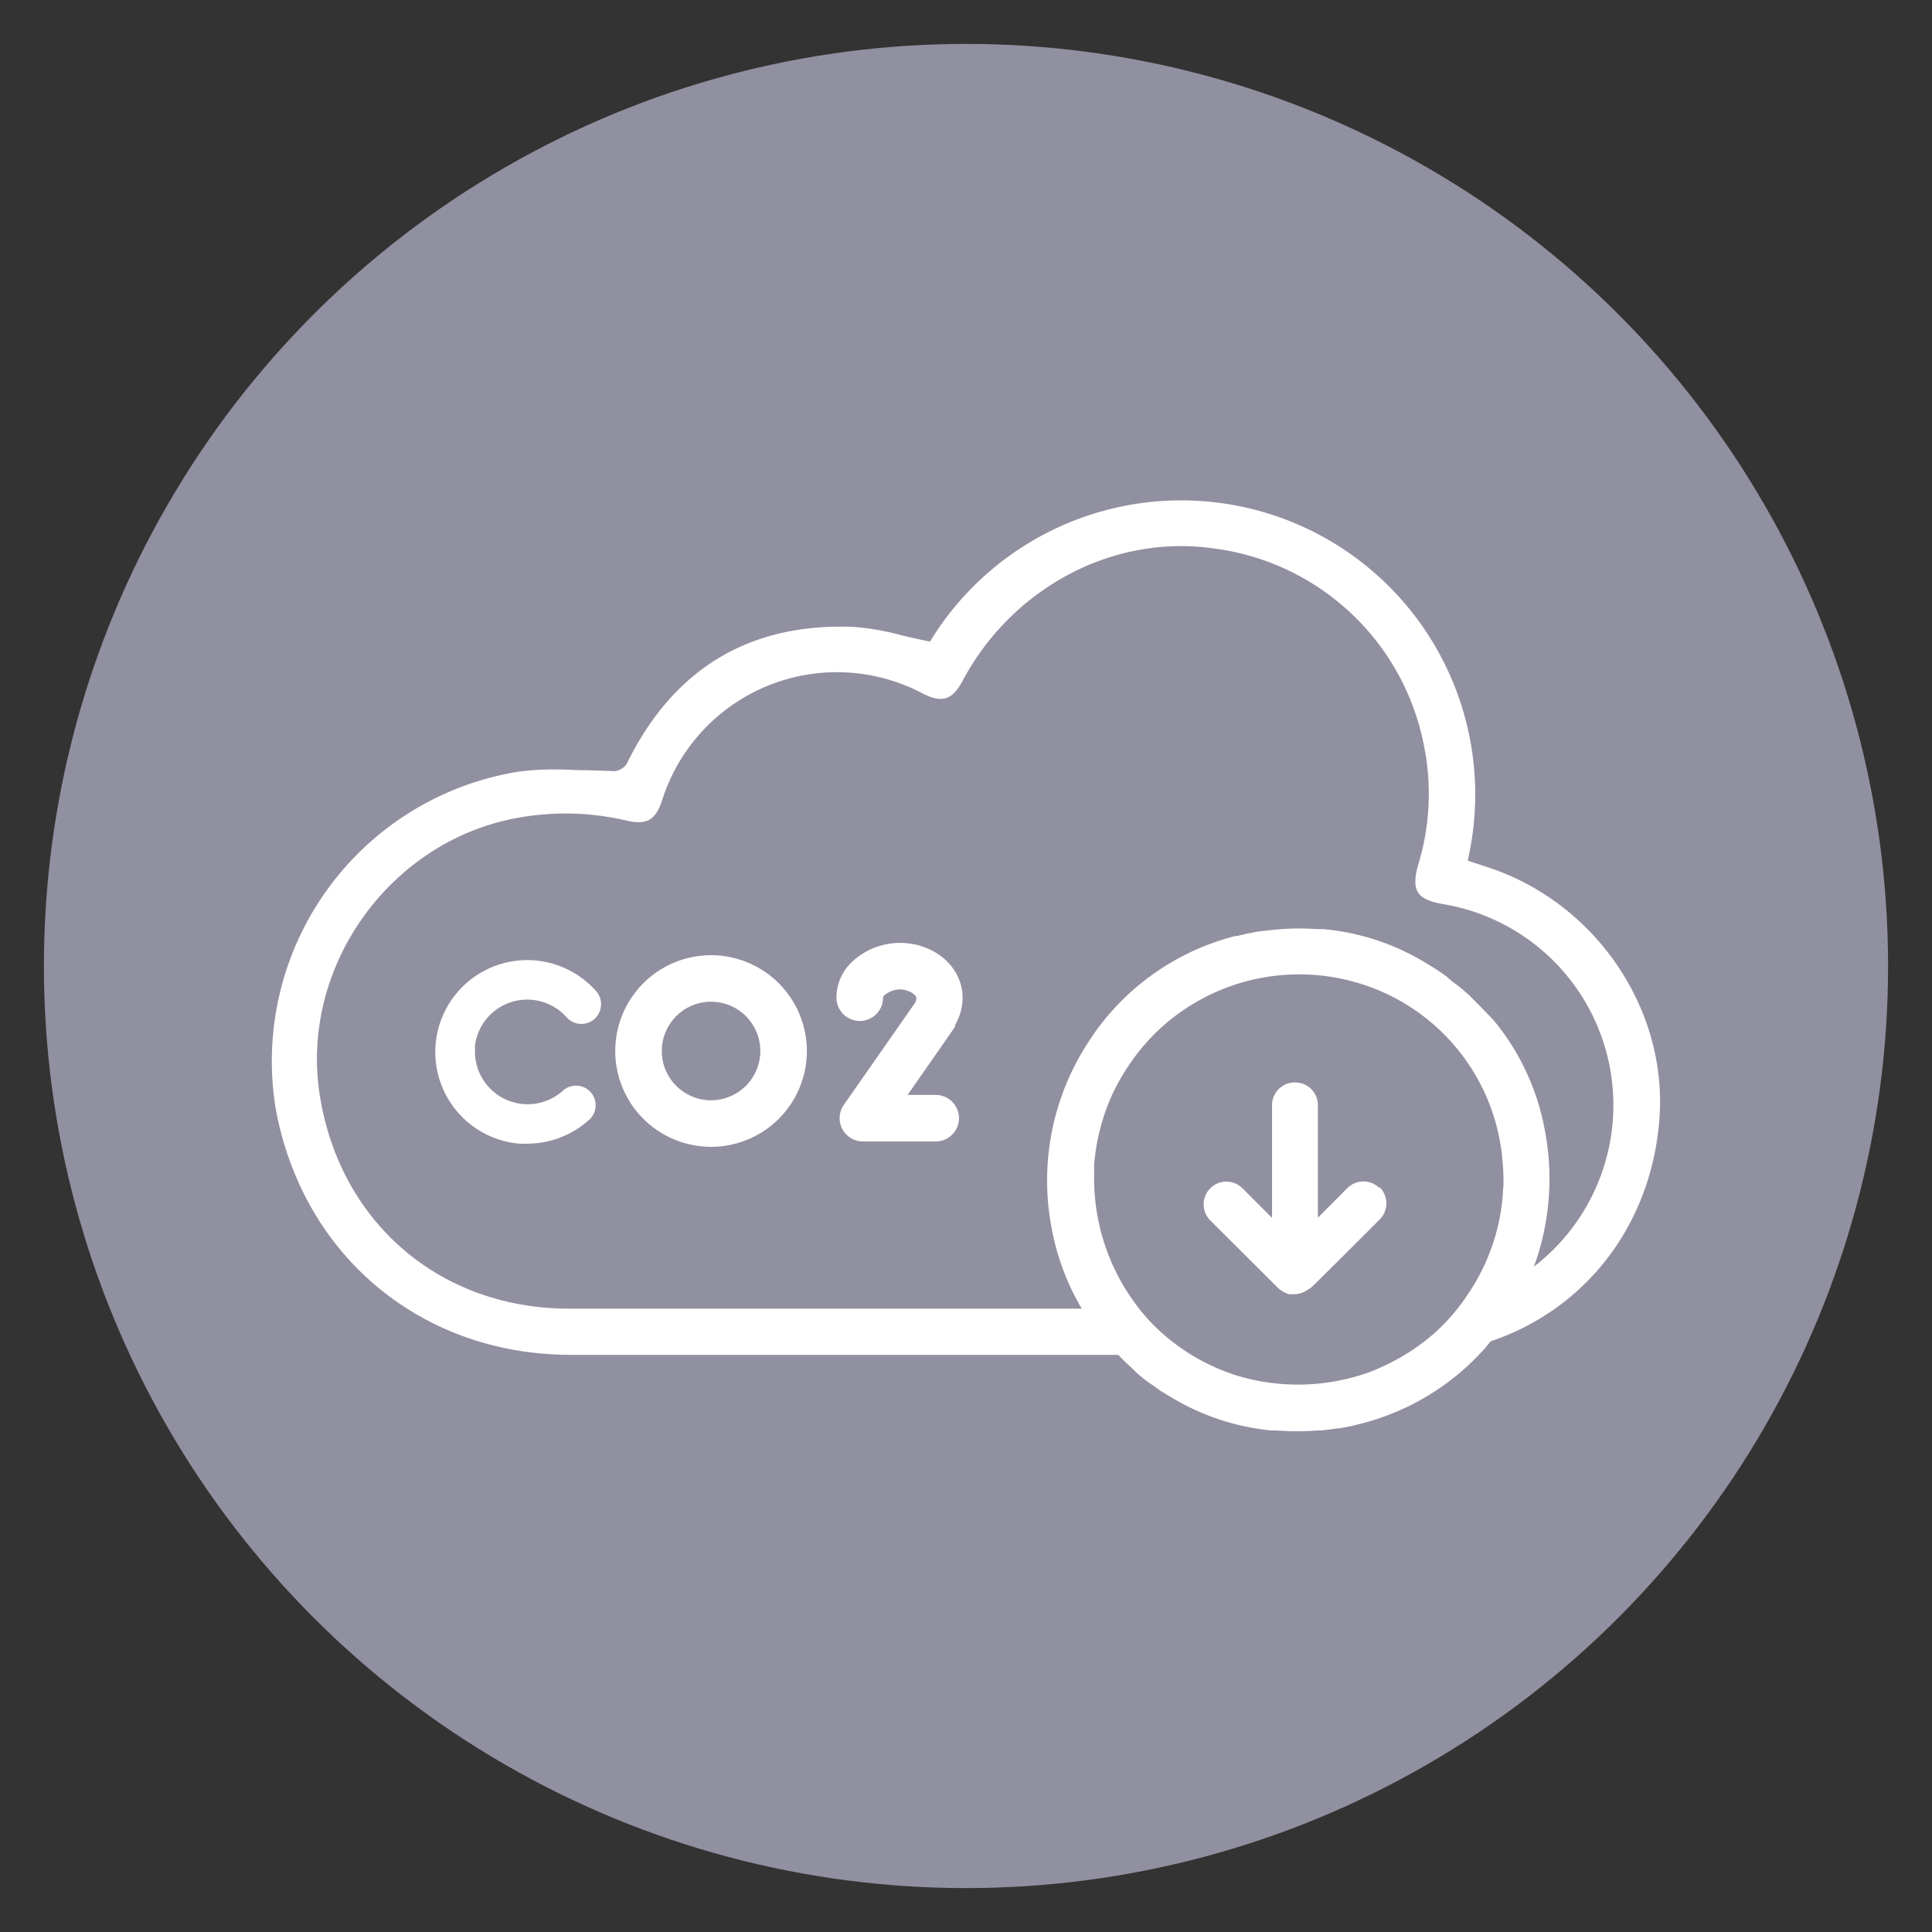
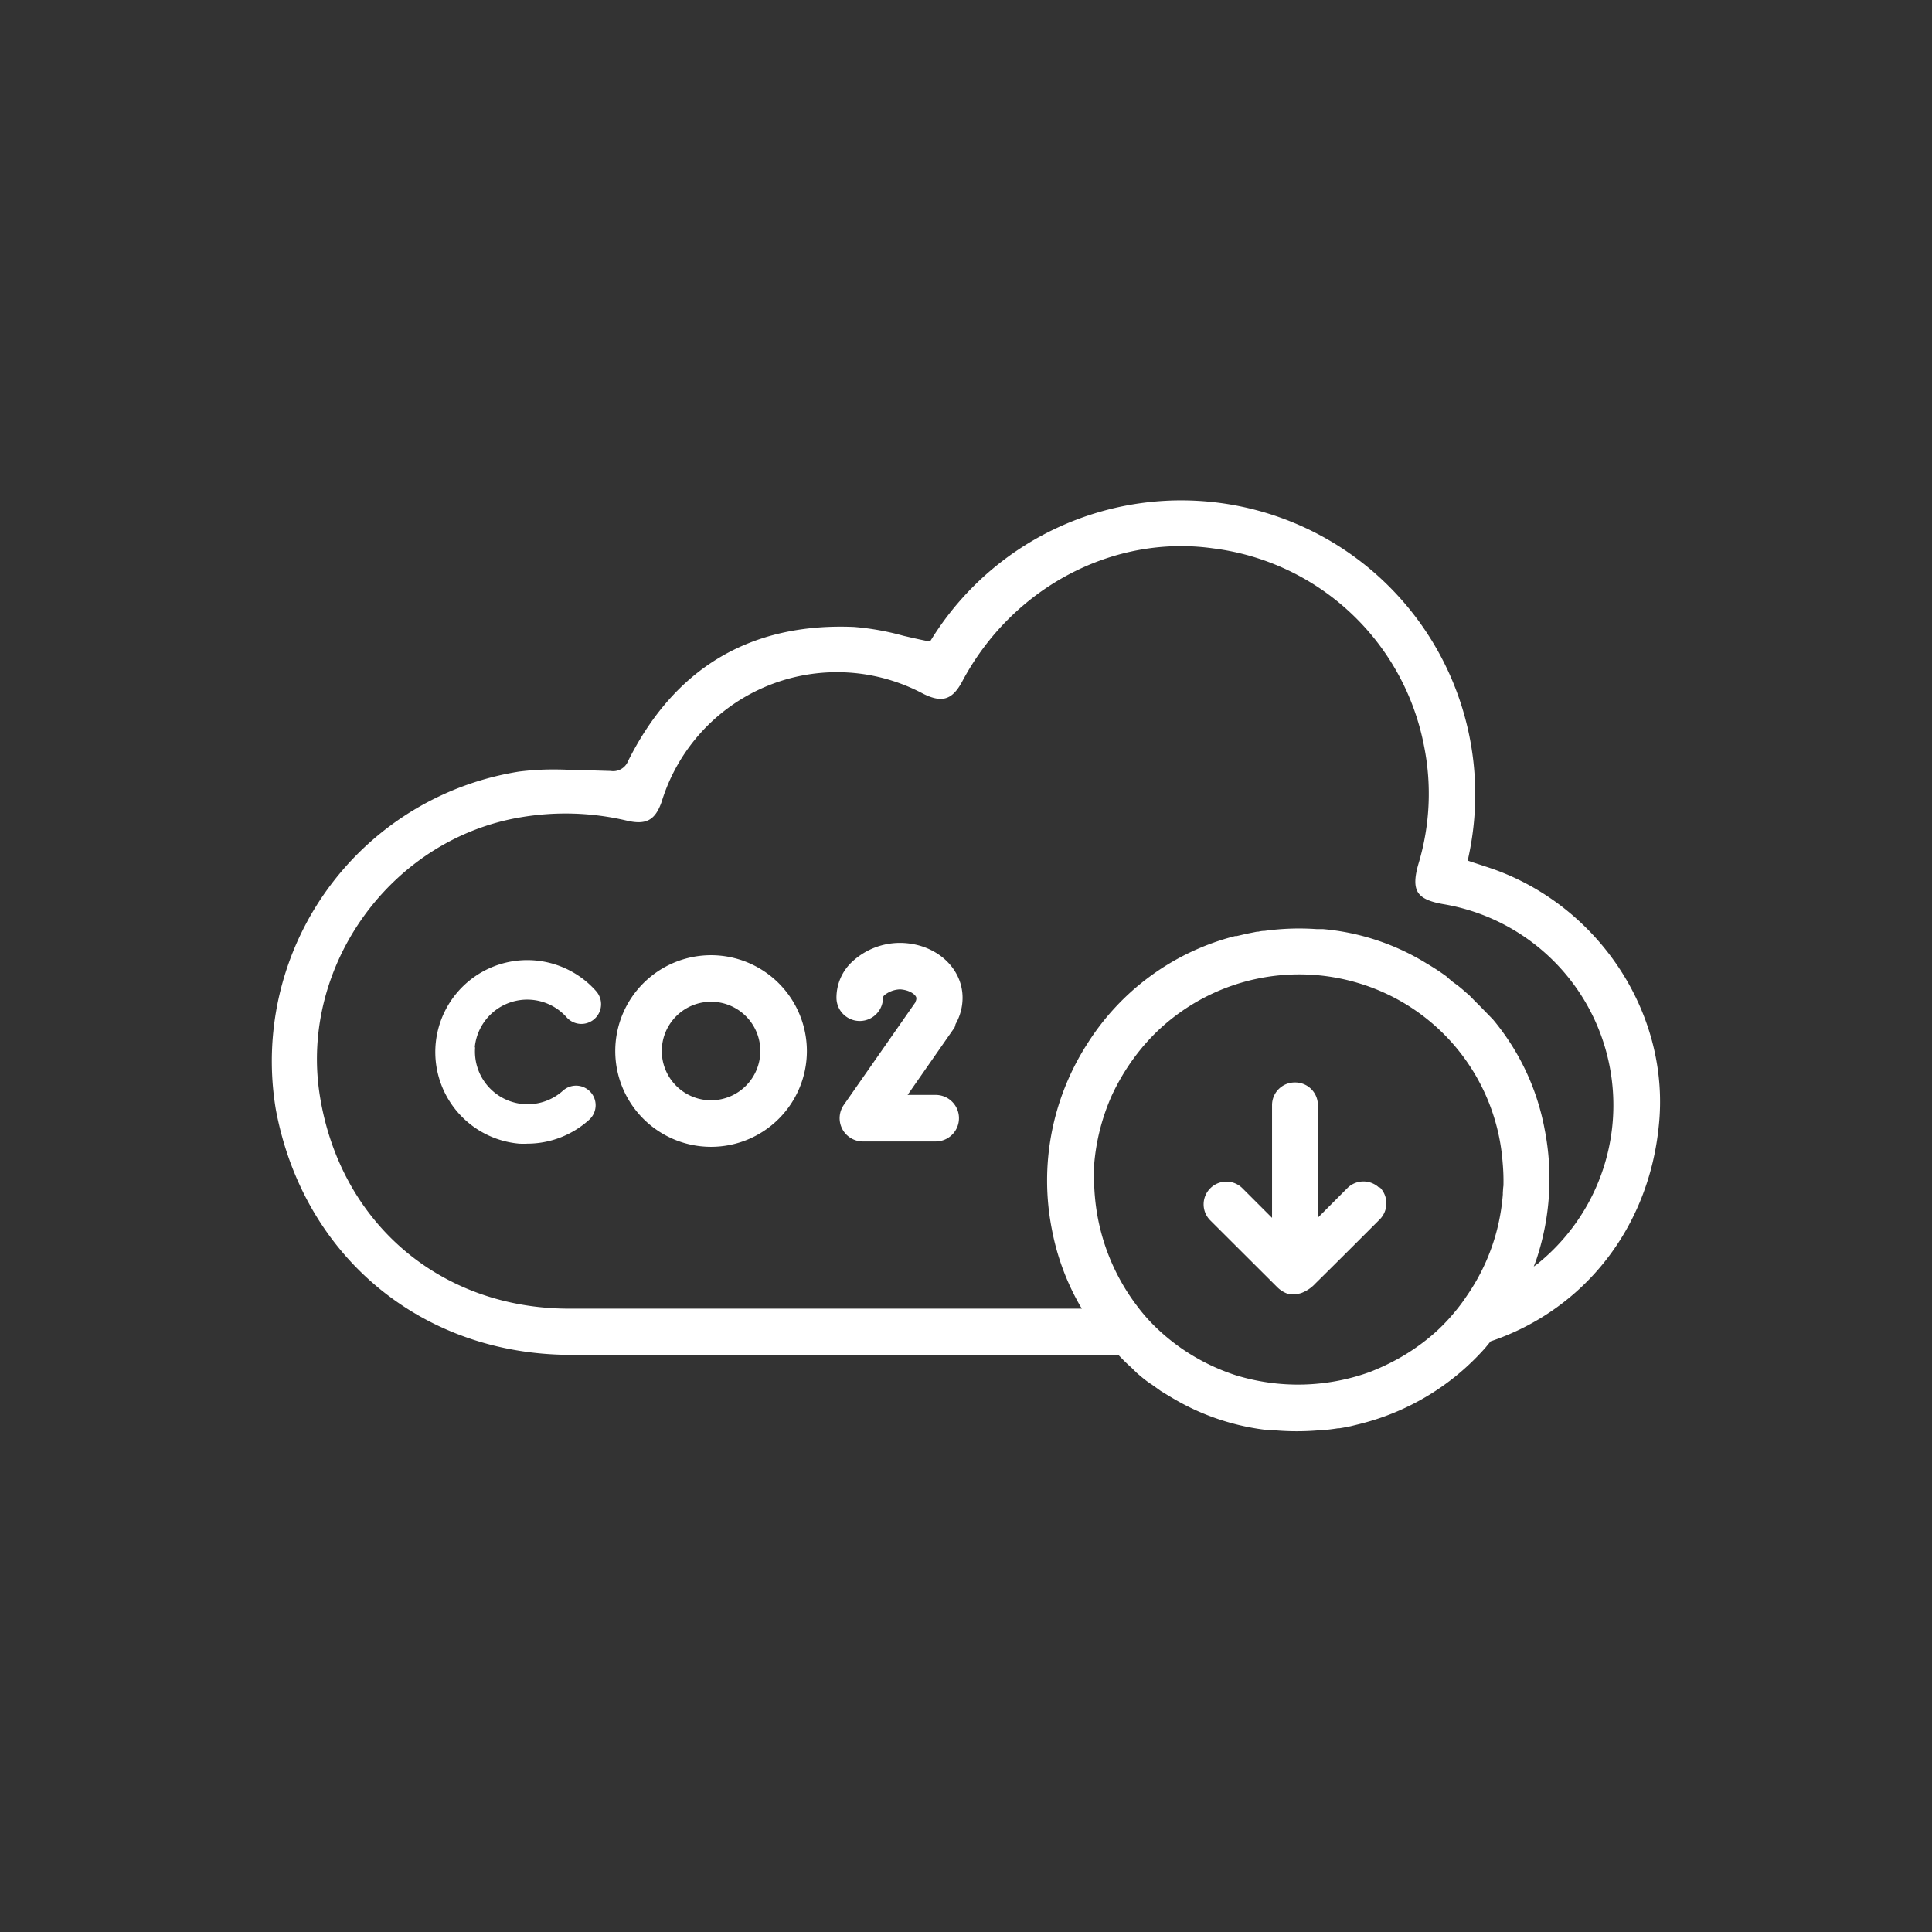
<svg xmlns="http://www.w3.org/2000/svg" id="Capa_1" data-name="Capa 1" viewBox="0 0 220 220">
  <rect x="0" y="0" width="220" height="220" fill="#333333" stroke="none" />
  <defs>
    <style>.cls-1{fill:#9190a0;}.cls-2{fill:#fff;}</style>
  </defs>
-   <circle class="cls-1" cx="110" cy="110" r="105" />
  <path class="cls-2" d="M170.38,99.09c-.57-.21-1.14-.39-1.74-.59l-1.1-.36-.4-.14.08-.42a33.48,33.48,0,0,0-61.14-24.81l-.18.28-.33-.06c-.91-.18-1.82-.39-2.72-.6a29.86,29.86,0,0,0-5.6-1C85.52,70.9,76.86,76,71.53,86.64a1.83,1.83,0,0,1-2,1.15l-2.7-.08c-1.2,0-2.41-.09-3.61-.09a31,31,0,0,0-4.11.24,33.39,33.39,0,0,0-27.71,38.42c3.09,16.74,16.6,28,33.63,28h62.31l.48.49c.32.33.65.64,1,.95l.62.61c.51.44,1,.86,1.59,1.25a.57.57,0,0,0,.13.08c.34.25.69.49,1,.72l.95.58.16.09a.74.74,0,0,0,.13.08,27.14,27.14,0,0,0,11.37,3.76h.61a29.31,29.31,0,0,0,4.59,0h.4c.67-.07,1.33-.14,2-.25l.16,0c.42-.06.84-.15,1.25-.23l1.06-.26.19-.05a28.12,28.12,0,0,0,14.12-8.64l.59-.72c10.65-3.59,18-12.92,19.15-24.54C190.21,115.76,182.4,103.54,170.38,99.09Zm.75,36.75c0,.06,0,.13,0,.18a23.74,23.74,0,0,1-.66,4A23.39,23.39,0,0,1,167,147.6a20.07,20.07,0,0,1-1.33,1.78,21.63,21.63,0,0,1-1.78,1.92c-.2.19-.4.38-.61.56l-.14.12a23.65,23.65,0,0,1-4,2.78,26.7,26.7,0,0,1-3.15,1.47,24.05,24.05,0,0,1-15.34.35,23.68,23.68,0,0,1-4.14-1.81,23.27,23.27,0,0,1-5-3.73,20.61,20.61,0,0,1-2.16-2.5,24,24,0,0,1-4.67-12.26,23.1,23.1,0,0,1-.09-2.62c0-.28,0-.55,0-.83a1.09,1.09,0,0,1,0-.18,24.17,24.17,0,0,1,2-7.88,25,25,0,0,1,3.47-5.49c.11-.15.25-.29.37-.43a22.31,22.31,0,0,1,2.29-2.27,23.4,23.4,0,0,1,21.91-4.65,23.1,23.1,0,0,1,16.48,20.47,22.84,22.84,0,0,1,.09,2.61C171.16,135.28,171.15,135.57,171.13,135.84Zm4.14,7.93c-.2.16-.42.3-.62.46.1-.28.22-.55.31-.83a29.12,29.12,0,0,0,.93-14.81A27.26,27.26,0,0,0,170,116.08l-1.43-1.47-.66-.66c-.37-.38-.64-.66-.67-.68s-.22-.18-.38-.32c-.4-.36-.82-.71-1.24-1s-.83-.71-1-.83l-.14-.1c-.34-.24-.69-.48-1.05-.71s-.61-.38-.92-.57a1,1,0,0,1-.17-.1h0a27,27,0,0,0-11.68-3.84h-.72A28.67,28.67,0,0,0,144,106c-.32,0-.56.06-.7.09h-.15l-1.25.25-1.06.25-.19,0a28.15,28.15,0,0,0-16.86,12.3,28.78,28.78,0,0,0-4,21.16,27.81,27.81,0,0,0,3.11,8.48c.09.17.2.33.3.49H64.82c-14.68,0-26.09-9.77-28.4-24.26C34.07,110,44.56,95.5,59.34,93.06a30.37,30.37,0,0,1,12,.38c2.21.52,3.25,0,4-2.13A20.88,20.88,0,0,1,105.13,79c2.15,1.07,3.32.7,4.45-1.42,5.67-10.66,17.15-16.74,28.54-15.14a28,28,0,0,1,24,22.32,27.64,27.64,0,0,1-.59,13.58c-.46,1.56-.48,2.59-.07,3.26s1.31,1.08,2.85,1.35a23.21,23.21,0,0,1,10.92,40.84Zm-94.3-35a10.91,10.91,0,1,0,10.91,10.91A10.92,10.92,0,0,0,81,108.77Zm0,16.52a5.61,5.61,0,1,1,5.61-5.61A5.62,5.62,0,0,1,81,125.29ZM108.7,117l-5.35,7.68h3.2a2.65,2.65,0,0,1,0,5.3H98.27a2.65,2.65,0,0,1-2.18-4.17l8.16-11.69,0-.06a.82.82,0,0,0,.1-.4c0-.31-.65-.92-1.85-1a3,3,0,0,0-1.79.66c-.16.16-.16.24-.16.29a2.65,2.65,0,1,1-5.3,0A5.58,5.58,0,0,1,97,109.55a8,8,0,0,1,5.61-2.18c3.95.08,7,2.83,7,6.25a6.08,6.08,0,0,1-.8,3A2.39,2.39,0,0,1,108.7,117Zm48.41,18.19a2.6,2.6,0,0,1,0,3.67s-5.15,5.16-7.33,7.3a4.17,4.17,0,0,1-1.6,1.08,2.7,2.7,0,0,1-.77.13h0a2,2,0,0,1-.35,0h-.08l-.21,0a3.23,3.23,0,0,1-1.36-.83l-7.59-7.57a2.58,2.58,0,0,1,0-3.66l0,0a2.59,2.59,0,0,1,3.66,0l3.37,3.37v-10.2h0v-2.63a2.58,2.58,0,0,1,2.58-2.59h.06a2.58,2.58,0,0,1,2.58,2.59v5.76h0c0,2.39,0,4.73,0,7.05l3.36-3.37a2.59,2.59,0,0,1,3.66,0Zm-103-16a6,6,0,0,0,10,5,2.23,2.23,0,0,1,3,3.3,10.52,10.52,0,0,1-7.07,2.74,9.1,9.1,0,0,1-.91,0,10.47,10.47,0,1,1,8.74-17.38,2.23,2.23,0,0,1-3.34,3,6,6,0,0,0-10.47,3.46Z" />
</svg>